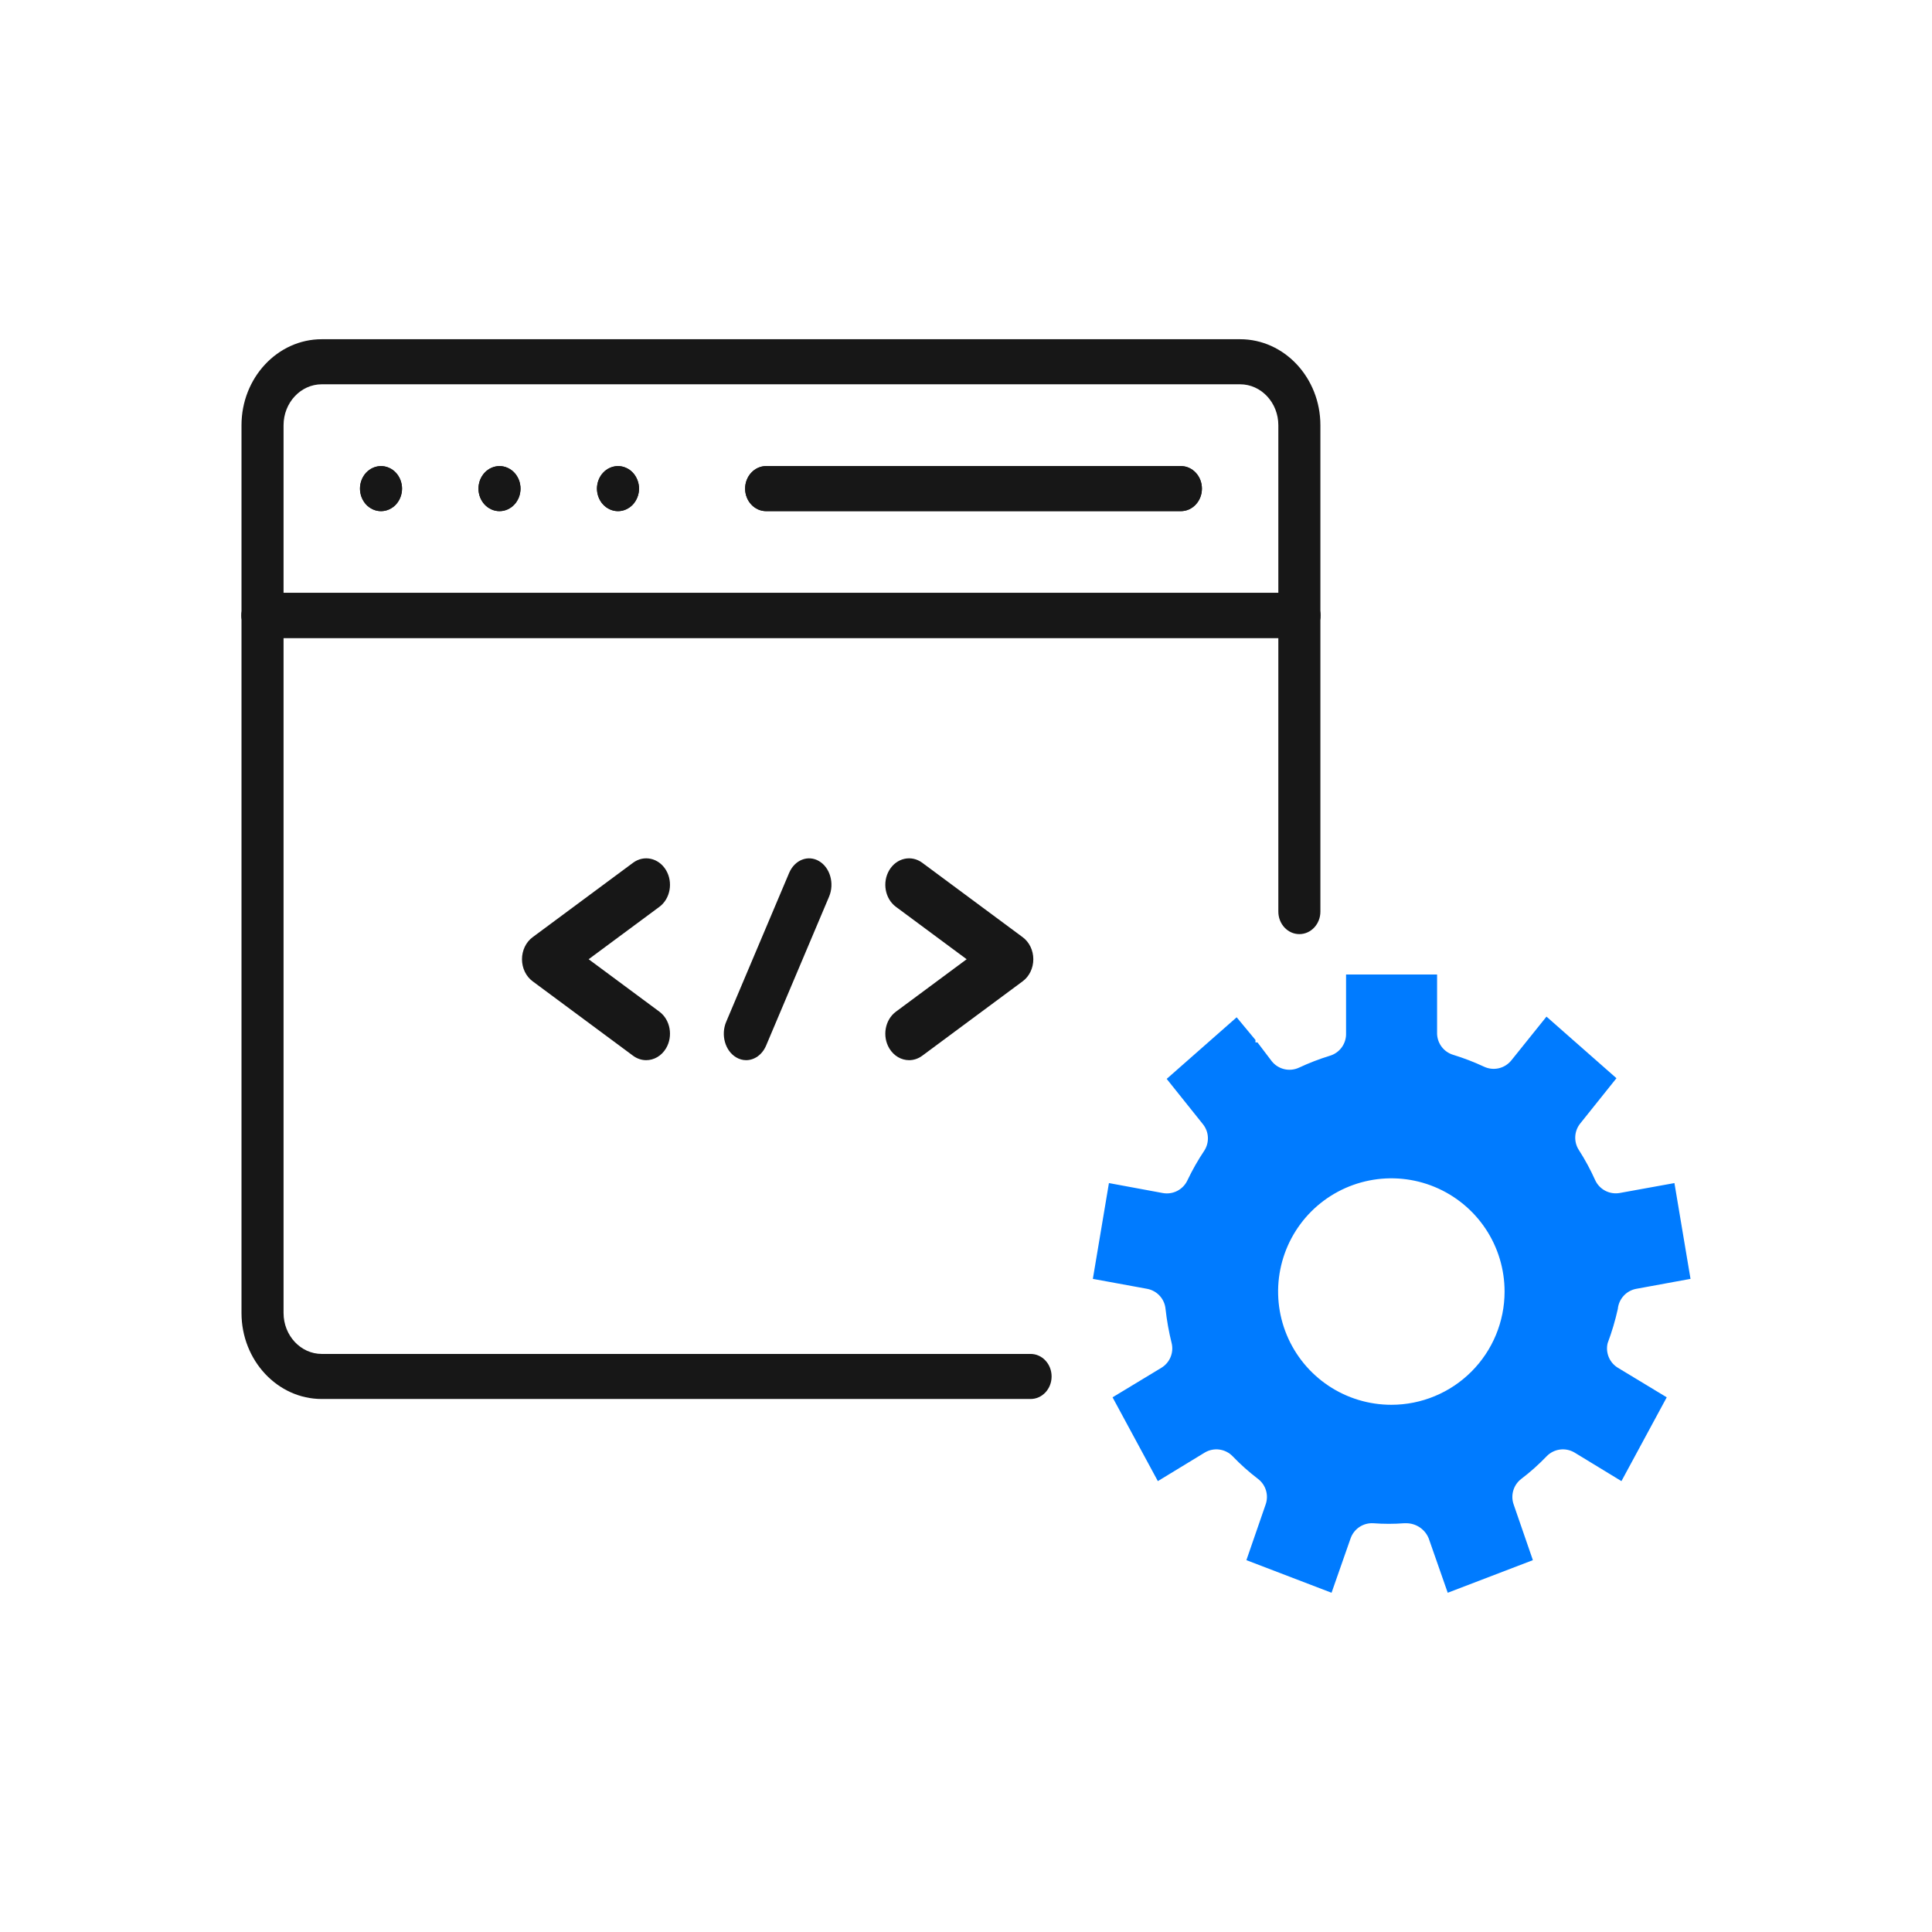
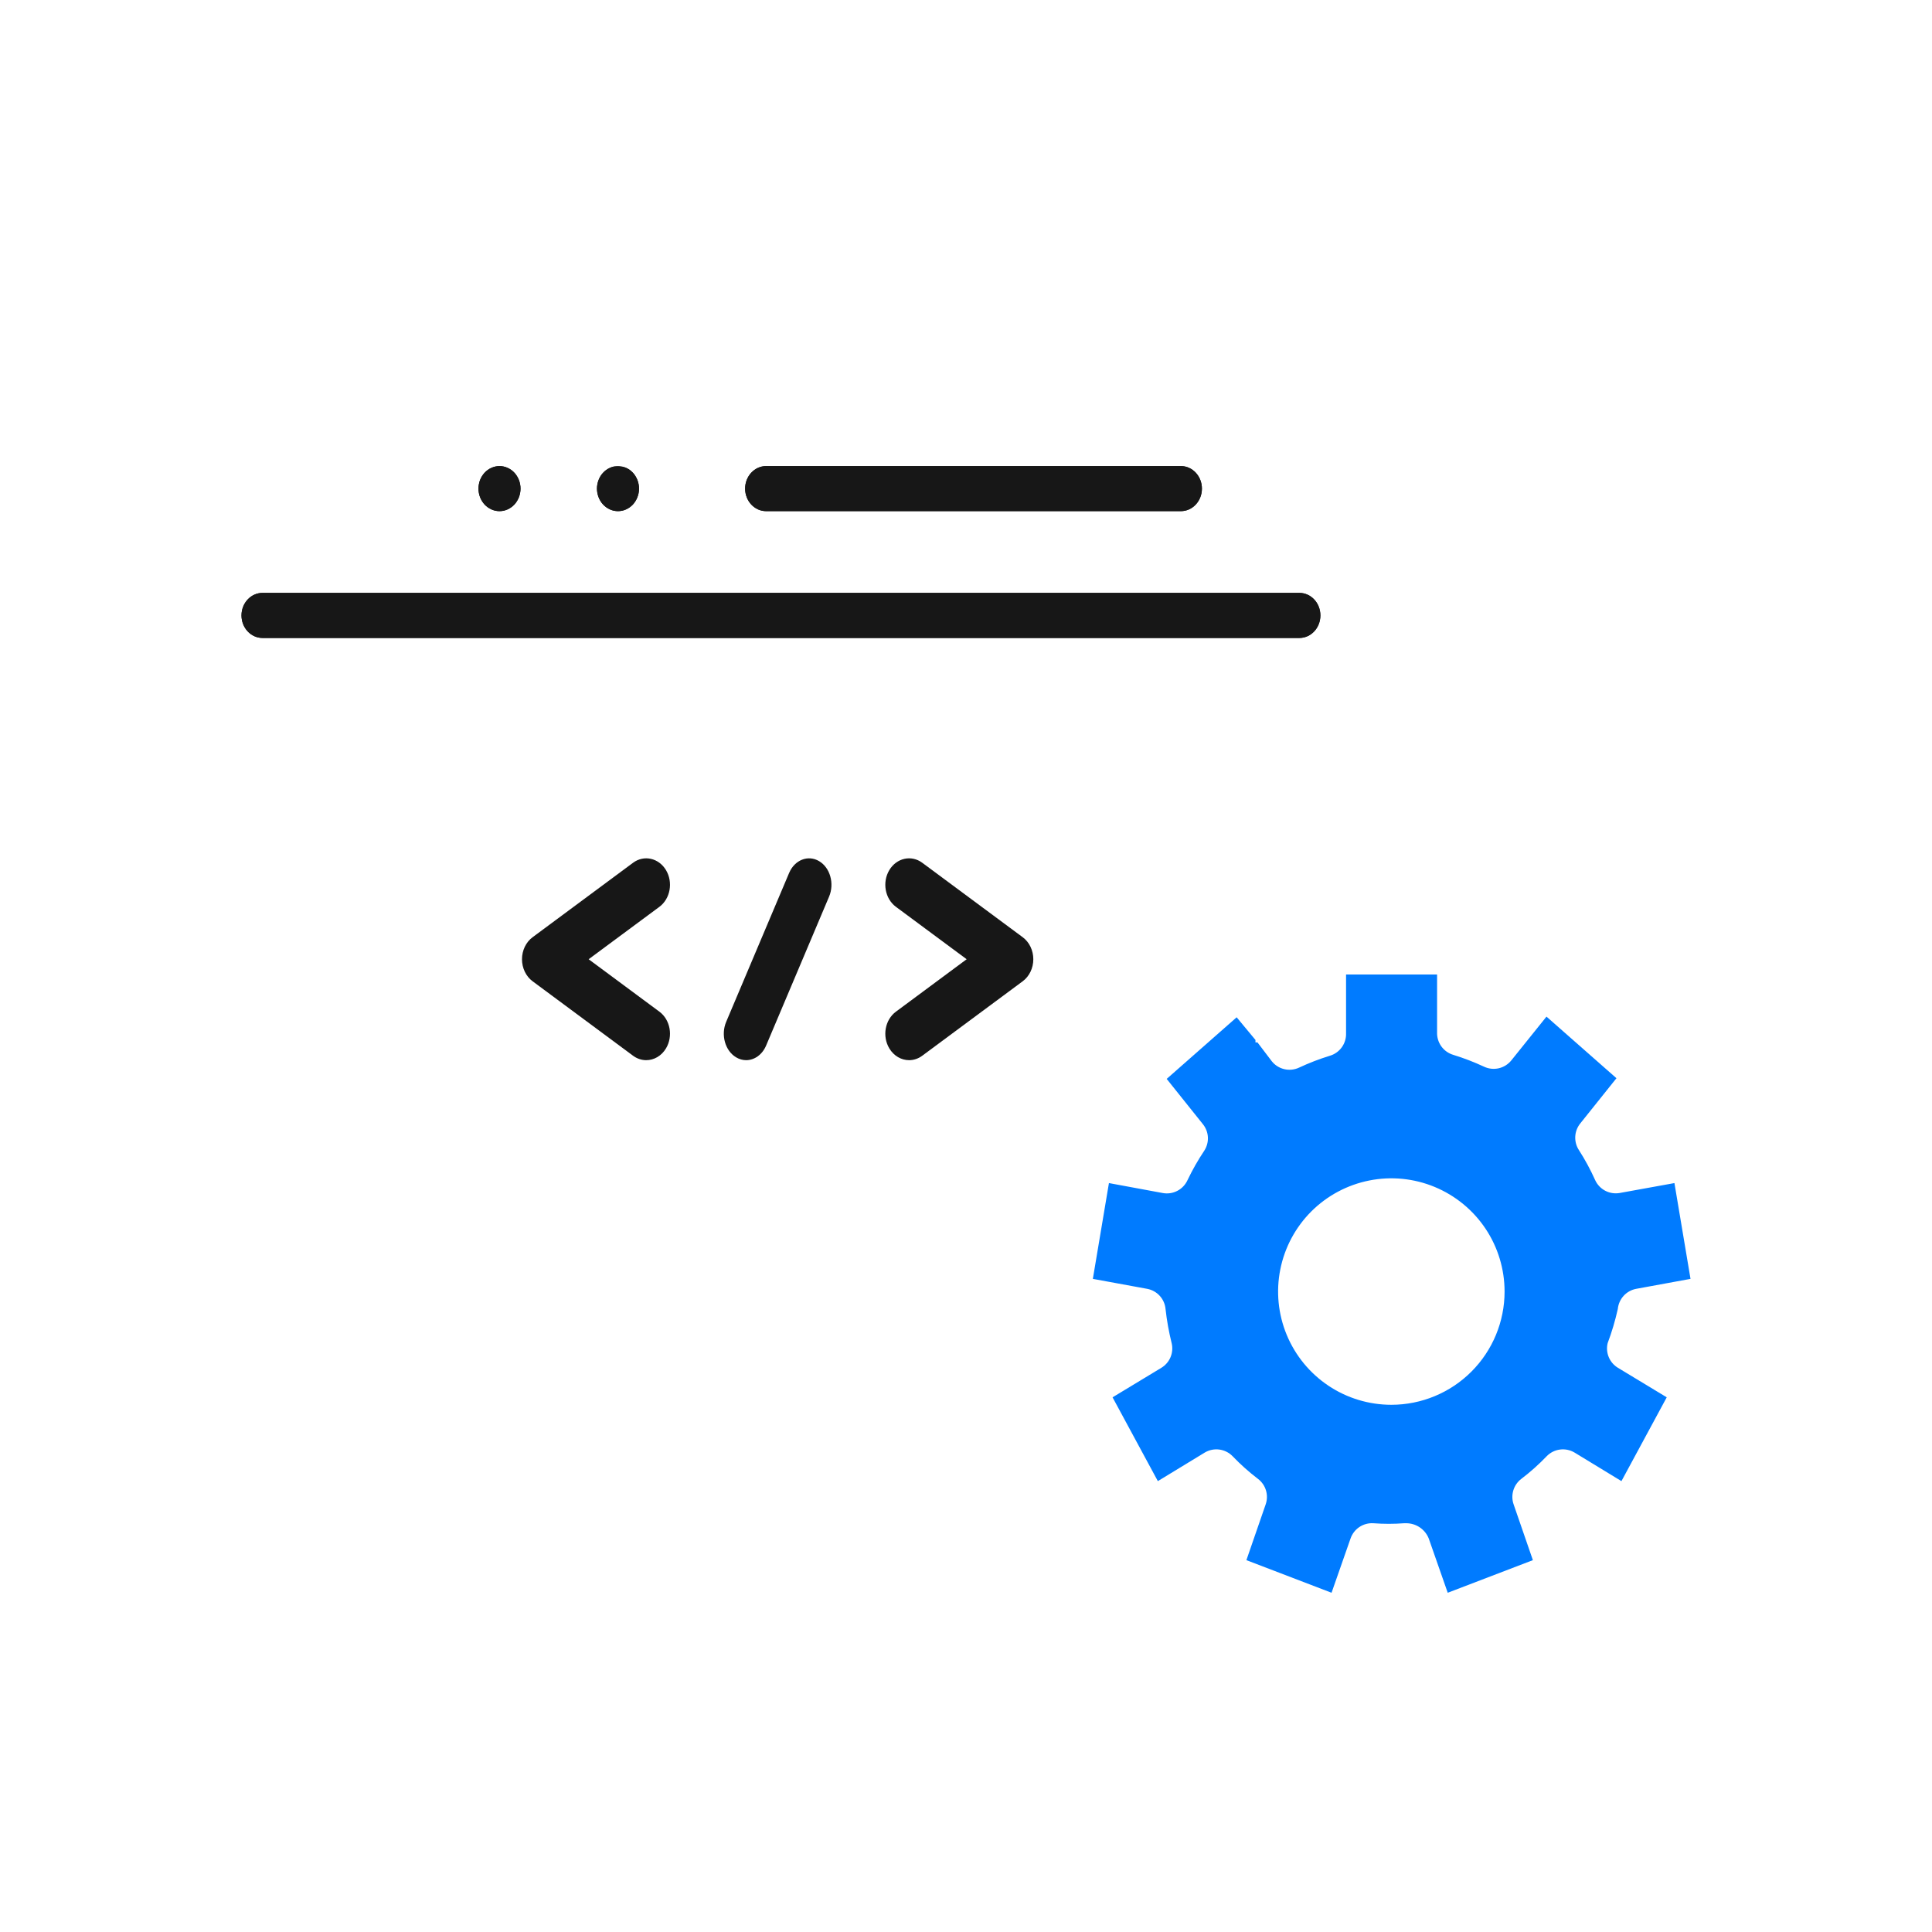
<svg xmlns="http://www.w3.org/2000/svg" width="120" height="120" viewBox="0 0 120 120" fill="none">
  <path d="M100.584 74.102C100.28 74.151 99.968 74.1 99.696 73.955C99.424 73.81 99.207 73.58 99.079 73.3C98.788 72.652 98.45 72.027 98.066 71.429C97.905 71.181 97.827 70.888 97.842 70.593C97.857 70.297 97.965 70.014 98.15 69.783L100.401 66.97L96.055 63.144L93.874 65.859C93.676 66.106 93.401 66.28 93.092 66.352C92.783 66.423 92.459 66.388 92.172 66.252C91.557 65.965 90.922 65.721 90.273 65.521C89.971 65.433 89.708 65.247 89.524 64.992C89.341 64.737 89.248 64.428 89.26 64.114V60.527H83.606V64.171C83.618 64.484 83.525 64.793 83.341 65.049C83.158 65.303 82.894 65.49 82.593 65.577C81.944 65.777 81.309 66.021 80.694 66.309C80.407 66.445 80.083 66.48 79.774 66.408C79.465 66.337 79.189 66.163 78.992 65.915L78.105 64.747H77.979V64.593L76.811 63.186L72.465 67.012L74.715 69.825C74.901 70.056 75.009 70.339 75.024 70.635C75.039 70.93 74.96 71.223 74.8 71.471C74.409 72.055 74.061 72.666 73.759 73.3C73.629 73.585 73.408 73.819 73.13 73.964C72.852 74.11 72.534 74.158 72.225 74.102L68.878 73.483L67.879 79.433L71.255 80.052C71.555 80.109 71.829 80.261 72.034 80.487C72.24 80.713 72.366 81 72.394 81.304C72.473 82.02 72.6 82.729 72.774 83.428C72.843 83.719 72.818 84.025 72.702 84.3C72.585 84.576 72.384 84.808 72.127 84.961L69.103 86.79L71.916 91.995L74.828 90.222C75.1 90.059 75.418 89.993 75.732 90.034C76.046 90.075 76.337 90.22 76.558 90.447C77.046 90.956 77.573 91.427 78.133 91.854C78.371 92.034 78.546 92.285 78.632 92.571C78.718 92.856 78.711 93.162 78.612 93.443L77.416 96.904L82.705 98.929L83.887 95.553C83.987 95.265 84.179 95.017 84.432 94.847C84.686 94.677 84.989 94.594 85.293 94.611C85.935 94.66 86.579 94.66 87.221 94.611H87.333C87.635 94.609 87.931 94.698 88.182 94.866C88.432 95.034 88.627 95.273 88.74 95.553L89.921 98.929L95.21 96.904L94.015 93.443C93.916 93.162 93.909 92.856 93.995 92.571C94.081 92.285 94.255 92.034 94.493 91.854C95.054 91.427 95.581 90.956 96.069 90.447C96.29 90.22 96.581 90.075 96.894 90.034C97.209 89.993 97.527 90.059 97.799 90.222L100.711 91.995L103.524 86.79L100.5 84.961C100.243 84.808 100.041 84.576 99.925 84.3C99.809 84.025 99.783 83.719 99.853 83.428C100.113 82.736 100.324 82.026 100.485 81.304C100.514 81 100.64 80.713 100.846 80.487C101.051 80.261 101.325 80.109 101.625 80.052L105.001 79.433L104.002 73.483L100.584 74.102ZM86.419 87.254C85.028 87.254 83.668 86.842 82.511 86.069C81.355 85.296 80.453 84.197 79.921 82.912C79.388 81.627 79.249 80.213 79.521 78.849C79.792 77.484 80.462 76.231 81.445 75.247C82.429 74.264 83.682 73.594 85.047 73.323C86.411 73.051 87.825 73.19 89.11 73.723C90.395 74.255 91.494 75.157 92.267 76.313C93.04 77.47 93.452 78.83 93.452 80.221C93.452 82.086 92.711 83.875 91.392 85.194C90.073 86.513 88.284 87.254 86.419 87.254Z" fill="#007BFF" />
-   <path d="M64.012 86.894H19.986C17.237 86.894 15 84.497 15 81.55V26.414C15 23.468 17.237 21.07 19.986 21.07H77.026C79.775 21.07 82.012 23.468 82.012 26.414V56.621C82.012 57.394 81.427 58.02 80.706 58.02C79.985 58.02 79.4 57.394 79.4 56.621V26.414C79.4 25.011 78.335 23.869 77.026 23.869H19.986C18.677 23.869 17.612 25.011 17.612 26.414V81.55C17.612 82.954 18.677 84.095 19.986 84.095H64.012C64.733 84.095 65.317 84.722 65.317 85.495C65.317 86.268 64.733 86.894 64.012 86.894Z" fill="#171717" />
-   <path d="M23.665 31.748C23.58 31.748 23.494 31.739 23.411 31.722C23.327 31.703 23.244 31.676 23.166 31.641C23.087 31.606 23.011 31.562 22.941 31.512C22.869 31.461 22.802 31.403 22.741 31.339C22.683 31.274 22.627 31.202 22.58 31.125C22.532 31.05 22.492 30.97 22.459 30.884C22.426 30.8 22.402 30.712 22.386 30.623C22.367 30.532 22.359 30.439 22.359 30.348C22.359 29.981 22.5 29.619 22.741 29.36C22.802 29.295 22.869 29.236 22.941 29.185C23.011 29.134 23.087 29.092 23.166 29.057C23.244 29.022 23.327 28.994 23.411 28.977C23.579 28.94 23.752 28.94 23.92 28.977C24.003 28.994 24.086 29.022 24.165 29.057C24.243 29.092 24.32 29.134 24.39 29.185C24.462 29.236 24.529 29.295 24.589 29.36C24.649 29.423 24.703 29.495 24.751 29.572C24.798 29.649 24.839 29.729 24.871 29.813C24.904 29.899 24.929 29.986 24.945 30.076C24.963 30.166 24.971 30.257 24.971 30.348C24.971 30.441 24.963 30.532 24.945 30.623C24.929 30.712 24.904 30.8 24.871 30.884C24.839 30.97 24.798 31.05 24.751 31.125C24.703 31.202 24.649 31.274 24.589 31.339C24.529 31.403 24.462 31.461 24.39 31.512C24.32 31.562 24.243 31.606 24.165 31.641C24.086 31.676 24.003 31.703 23.92 31.722C23.837 31.739 23.75 31.748 23.665 31.748Z" fill="#171717" />
  <path d="M31.025 31.748C30.94 31.748 30.853 31.739 30.77 31.722C30.687 31.703 30.603 31.676 30.525 31.641C30.447 31.606 30.37 31.562 30.3 31.512C30.228 31.461 30.161 31.403 30.101 31.339C30.042 31.274 29.986 31.202 29.939 31.125C29.892 31.05 29.851 30.97 29.818 30.884C29.786 30.8 29.761 30.712 29.745 30.623C29.727 30.532 29.719 30.439 29.719 30.348C29.719 30.257 29.727 30.166 29.745 30.076C29.761 29.986 29.786 29.899 29.818 29.813C29.851 29.729 29.892 29.649 29.939 29.572C29.986 29.495 30.042 29.423 30.101 29.36C30.161 29.295 30.228 29.236 30.3 29.185C30.37 29.134 30.447 29.092 30.525 29.057C30.603 29.022 30.687 28.994 30.77 28.977C30.938 28.94 31.111 28.94 31.281 28.977C31.364 28.994 31.446 29.022 31.524 29.057C31.602 29.092 31.679 29.134 31.749 29.185C31.821 29.236 31.888 29.295 31.948 29.36C32.009 29.423 32.063 29.495 32.11 29.572C32.157 29.649 32.198 29.729 32.231 29.813C32.264 29.899 32.288 29.986 32.304 30.076C32.322 30.166 32.33 30.257 32.33 30.348C32.33 30.439 32.322 30.532 32.304 30.623C32.288 30.712 32.264 30.8 32.231 30.884C32.198 30.97 32.157 31.05 32.11 31.125C32.063 31.202 32.009 31.274 31.948 31.339C31.888 31.403 31.821 31.461 31.749 31.512C31.679 31.562 31.602 31.606 31.524 31.641C31.446 31.676 31.364 31.703 31.281 31.722C31.196 31.739 31.109 31.748 31.025 31.748Z" fill="#171717" />
  <path d="M38.384 31.748C38.299 31.748 38.214 31.739 38.129 31.722C38.046 31.703 37.964 31.676 37.885 31.641C37.806 31.606 37.731 31.562 37.659 31.512C37.587 31.461 37.522 31.403 37.462 31.339C37.401 31.274 37.346 31.202 37.298 31.125C37.251 31.05 37.212 30.968 37.179 30.884C37.147 30.8 37.121 30.712 37.104 30.623C37.088 30.532 37.078 30.439 37.078 30.348C37.078 30.257 37.088 30.166 37.104 30.076C37.121 29.986 37.147 29.899 37.179 29.813C37.212 29.729 37.251 29.649 37.298 29.572C37.346 29.495 37.401 29.423 37.462 29.36C37.522 29.295 37.587 29.236 37.659 29.185C37.731 29.134 37.806 29.092 37.885 29.057C37.964 29.022 38.046 28.994 38.129 28.977C38.297 28.94 38.47 28.94 38.64 28.977C38.723 28.994 38.805 29.022 38.883 29.057C38.962 29.092 39.038 29.134 39.109 29.185C39.181 29.236 39.247 29.295 39.308 29.36C39.368 29.423 39.422 29.495 39.469 29.572C39.517 29.649 39.557 29.729 39.59 29.813C39.623 29.899 39.647 29.986 39.665 30.076C39.682 30.166 39.69 30.257 39.69 30.348C39.69 30.439 39.682 30.532 39.665 30.623C39.647 30.712 39.623 30.8 39.59 30.884C39.557 30.968 39.517 31.05 39.469 31.125C39.422 31.202 39.368 31.274 39.308 31.339C39.247 31.403 39.181 31.461 39.109 31.512C39.038 31.562 38.962 31.606 38.883 31.641C38.805 31.676 38.723 31.703 38.64 31.722C38.555 31.739 38.469 31.748 38.384 31.748Z" fill="#171717" />
  <path d="M80.706 39.625H16.306C15.585 39.625 15 38.999 15 38.226C15 37.453 15.585 36.826 16.306 36.826H80.706C81.427 36.826 82.012 37.453 82.012 38.226C82.012 38.999 81.427 39.625 80.706 39.625Z" fill="#171717" />
  <path d="M73.347 31.748H47.587C46.866 31.748 46.281 31.122 46.281 30.349C46.281 29.576 46.866 28.949 47.587 28.949H73.347C74.068 28.949 74.653 29.576 74.653 30.349C74.653 31.122 74.068 31.748 73.347 31.748Z" fill="#171717" />
-   <path d="M23.665 31.748C23.58 31.748 23.494 31.739 23.411 31.722C23.327 31.703 23.244 31.676 23.166 31.641C23.087 31.606 23.011 31.562 22.941 31.512C22.869 31.461 22.802 31.403 22.741 31.339C22.683 31.274 22.627 31.202 22.58 31.125C22.532 31.05 22.492 30.97 22.459 30.884C22.426 30.8 22.402 30.712 22.386 30.623C22.367 30.532 22.359 30.439 22.359 30.348C22.359 29.981 22.5 29.619 22.741 29.36C22.802 29.295 22.869 29.236 22.941 29.185C23.011 29.134 23.087 29.092 23.166 29.057C23.244 29.022 23.327 28.994 23.411 28.977C23.579 28.94 23.752 28.94 23.92 28.977C24.003 28.994 24.086 29.022 24.165 29.057C24.243 29.092 24.32 29.134 24.39 29.185C24.462 29.236 24.529 29.295 24.589 29.36C24.649 29.423 24.703 29.495 24.751 29.572C24.798 29.649 24.839 29.729 24.871 29.813C24.904 29.899 24.929 29.986 24.945 30.076C24.963 30.166 24.971 30.257 24.971 30.348C24.971 30.441 24.963 30.532 24.945 30.623C24.929 30.712 24.904 30.8 24.871 30.884C24.839 30.97 24.798 31.05 24.751 31.125C24.703 31.202 24.649 31.274 24.589 31.339C24.529 31.403 24.462 31.461 24.39 31.512C24.32 31.562 24.243 31.606 24.165 31.641C24.086 31.676 24.003 31.703 23.92 31.722C23.837 31.739 23.75 31.748 23.665 31.748Z" fill="#171717" />
  <path d="M31.025 31.748C30.94 31.748 30.853 31.739 30.77 31.722C30.687 31.703 30.603 31.676 30.525 31.641C30.447 31.606 30.37 31.562 30.3 31.512C30.228 31.461 30.161 31.403 30.101 31.339C30.042 31.274 29.986 31.202 29.939 31.125C29.892 31.05 29.851 30.97 29.818 30.884C29.786 30.8 29.761 30.712 29.745 30.623C29.727 30.532 29.719 30.439 29.719 30.348C29.719 30.257 29.727 30.166 29.745 30.076C29.761 29.986 29.786 29.899 29.818 29.813C29.851 29.729 29.892 29.649 29.939 29.572C29.986 29.495 30.042 29.423 30.101 29.36C30.161 29.295 30.228 29.236 30.3 29.185C30.37 29.134 30.447 29.092 30.525 29.057C30.603 29.022 30.687 28.994 30.77 28.977C30.938 28.94 31.111 28.94 31.281 28.977C31.364 28.994 31.446 29.022 31.524 29.057C31.602 29.092 31.679 29.134 31.749 29.185C31.821 29.236 31.888 29.295 31.948 29.36C32.009 29.423 32.063 29.495 32.11 29.572C32.157 29.649 32.198 29.729 32.231 29.813C32.264 29.899 32.288 29.986 32.304 30.076C32.322 30.166 32.33 30.257 32.33 30.348C32.33 30.439 32.322 30.532 32.304 30.623C32.288 30.712 32.264 30.8 32.231 30.884C32.198 30.97 32.157 31.05 32.11 31.125C32.063 31.202 32.009 31.274 31.948 31.339C31.888 31.403 31.821 31.461 31.749 31.512C31.679 31.562 31.602 31.606 31.524 31.641C31.446 31.676 31.364 31.703 31.281 31.722C31.196 31.739 31.109 31.748 31.025 31.748Z" fill="#171717" />
-   <path d="M38.384 31.748C38.299 31.748 38.214 31.739 38.129 31.722C38.046 31.703 37.964 31.676 37.885 31.641C37.806 31.606 37.731 31.562 37.659 31.512C37.587 31.461 37.522 31.403 37.462 31.339C37.401 31.274 37.346 31.202 37.298 31.125C37.251 31.05 37.212 30.968 37.179 30.884C37.147 30.8 37.121 30.712 37.104 30.623C37.088 30.532 37.078 30.439 37.078 30.348C37.078 30.257 37.088 30.166 37.104 30.076C37.121 29.986 37.147 29.899 37.179 29.813C37.212 29.729 37.251 29.649 37.298 29.572C37.346 29.495 37.401 29.423 37.462 29.36C37.522 29.295 37.587 29.236 37.659 29.185C37.731 29.134 37.806 29.092 37.885 29.057C37.964 29.022 38.046 28.994 38.129 28.977C38.297 28.94 38.47 28.94 38.64 28.977C38.723 28.994 38.805 29.022 38.883 29.057C38.962 29.092 39.038 29.134 39.109 29.185C39.181 29.236 39.247 29.295 39.308 29.36C39.368 29.423 39.422 29.495 39.469 29.572C39.517 29.649 39.557 29.729 39.59 29.813C39.623 29.899 39.647 29.986 39.665 30.076C39.682 30.166 39.69 30.257 39.69 30.348C39.69 30.439 39.682 30.532 39.665 30.623C39.647 30.712 39.623 30.8 39.59 30.884C39.557 30.968 39.517 31.05 39.469 31.125C39.422 31.202 39.368 31.274 39.308 31.339C39.247 31.403 39.181 31.461 39.109 31.512C39.038 31.562 38.962 31.606 38.883 31.641C38.805 31.676 38.723 31.703 38.64 31.722C38.555 31.739 38.469 31.748 38.384 31.748Z" fill="#171717" />
+   <path d="M38.384 31.748C38.299 31.748 38.214 31.739 38.129 31.722C38.046 31.703 37.964 31.676 37.885 31.641C37.806 31.606 37.731 31.562 37.659 31.512C37.587 31.461 37.522 31.403 37.462 31.339C37.401 31.274 37.346 31.202 37.298 31.125C37.251 31.05 37.212 30.968 37.179 30.884C37.147 30.8 37.121 30.712 37.104 30.623C37.088 30.532 37.078 30.439 37.078 30.348C37.078 30.257 37.088 30.166 37.104 30.076C37.121 29.986 37.147 29.899 37.179 29.813C37.212 29.729 37.251 29.649 37.298 29.572C37.346 29.495 37.401 29.423 37.462 29.36C37.522 29.295 37.587 29.236 37.659 29.185C37.731 29.134 37.806 29.092 37.885 29.057C37.964 29.022 38.046 28.994 38.129 28.977C38.723 28.994 38.805 29.022 38.883 29.057C38.962 29.092 39.038 29.134 39.109 29.185C39.181 29.236 39.247 29.295 39.308 29.36C39.368 29.423 39.422 29.495 39.469 29.572C39.517 29.649 39.557 29.729 39.59 29.813C39.623 29.899 39.647 29.986 39.665 30.076C39.682 30.166 39.69 30.257 39.69 30.348C39.69 30.439 39.682 30.532 39.665 30.623C39.647 30.712 39.623 30.8 39.59 30.884C39.557 30.968 39.517 31.05 39.469 31.125C39.422 31.202 39.368 31.274 39.308 31.339C39.247 31.403 39.181 31.461 39.109 31.512C39.038 31.562 38.962 31.606 38.883 31.641C38.805 31.676 38.723 31.703 38.64 31.722C38.555 31.739 38.469 31.748 38.384 31.748Z" fill="#171717" />
  <path d="M80.706 39.625H16.306C15.585 39.625 15 38.999 15 38.226C15 37.453 15.585 36.826 16.306 36.826H80.706C81.427 36.826 82.012 37.453 82.012 38.226C82.012 38.999 81.427 39.625 80.706 39.625Z" fill="#171717" />
  <path d="M73.347 31.748H47.587C46.866 31.748 46.281 31.122 46.281 30.349C46.281 29.576 46.866 28.949 47.587 28.949H73.347C74.068 28.949 74.653 29.576 74.653 30.349C74.653 31.122 74.068 31.748 73.347 31.748Z" fill="#171717" />
  <path d="M40.137 65.849C39.856 65.849 39.572 65.759 39.32 65.573L33.08 60.948C32.669 60.644 32.422 60.13 32.422 59.58C32.422 59.031 32.669 58.517 33.08 58.213L39.32 53.588C39.999 53.085 40.915 53.29 41.367 54.045C41.819 54.801 41.635 55.821 40.957 56.324L36.562 59.58L40.957 62.837C41.635 63.34 41.819 64.36 41.367 65.116C41.083 65.591 40.614 65.849 40.137 65.849Z" fill="#171717" />
  <path d="M56.466 65.849C55.989 65.849 55.52 65.591 55.236 65.116C54.784 64.36 54.968 63.34 55.647 62.837L60.041 59.58L55.647 56.324C54.968 55.821 54.784 54.801 55.236 54.045C55.688 53.29 56.604 53.085 57.283 53.588L63.523 58.213C63.934 58.517 64.181 59.031 64.181 59.58C64.181 60.13 63.934 60.644 63.523 60.948L57.283 65.573C57.031 65.759 56.747 65.849 56.466 65.849Z" fill="#171717" />
  <path d="M46.344 65.849C46.135 65.849 45.923 65.793 45.724 65.674C45.038 65.268 44.761 64.281 45.104 63.469L49.014 54.22C49.358 53.409 50.191 53.081 50.876 53.487C51.562 53.893 51.839 54.88 51.496 55.692L47.585 64.941C47.342 65.516 46.852 65.849 46.344 65.849Z" fill="#171717" />
</svg>